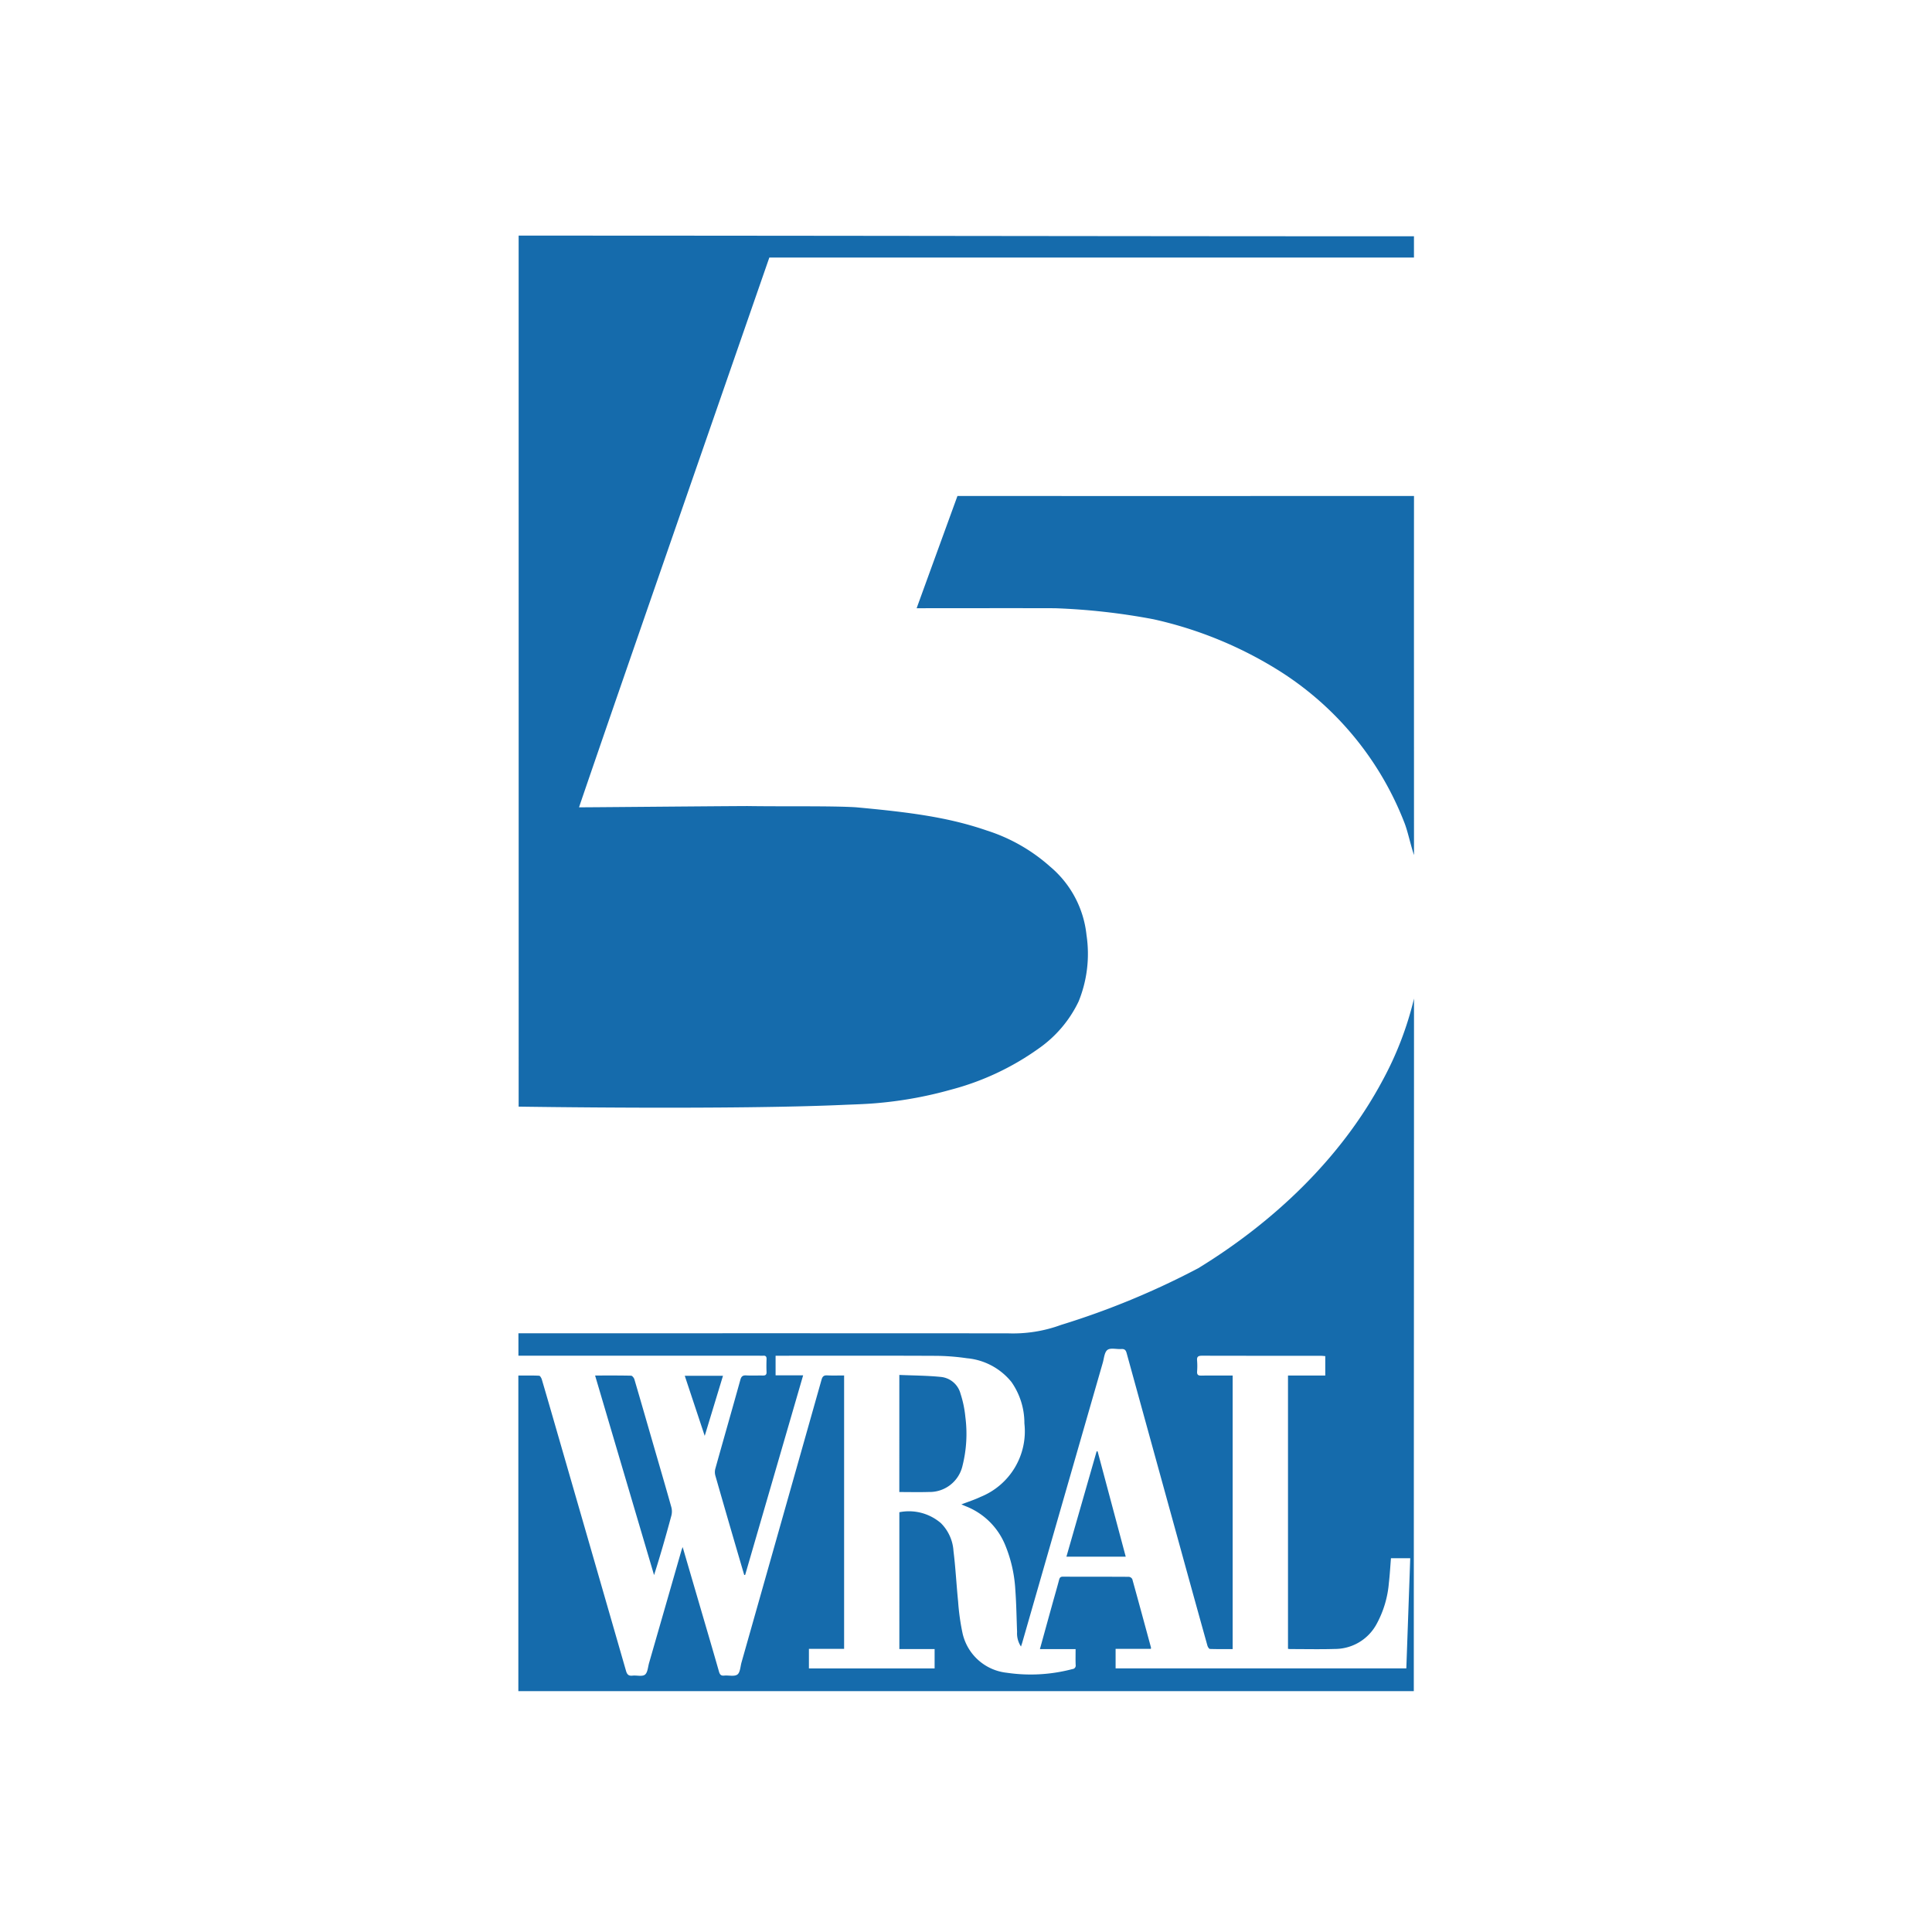
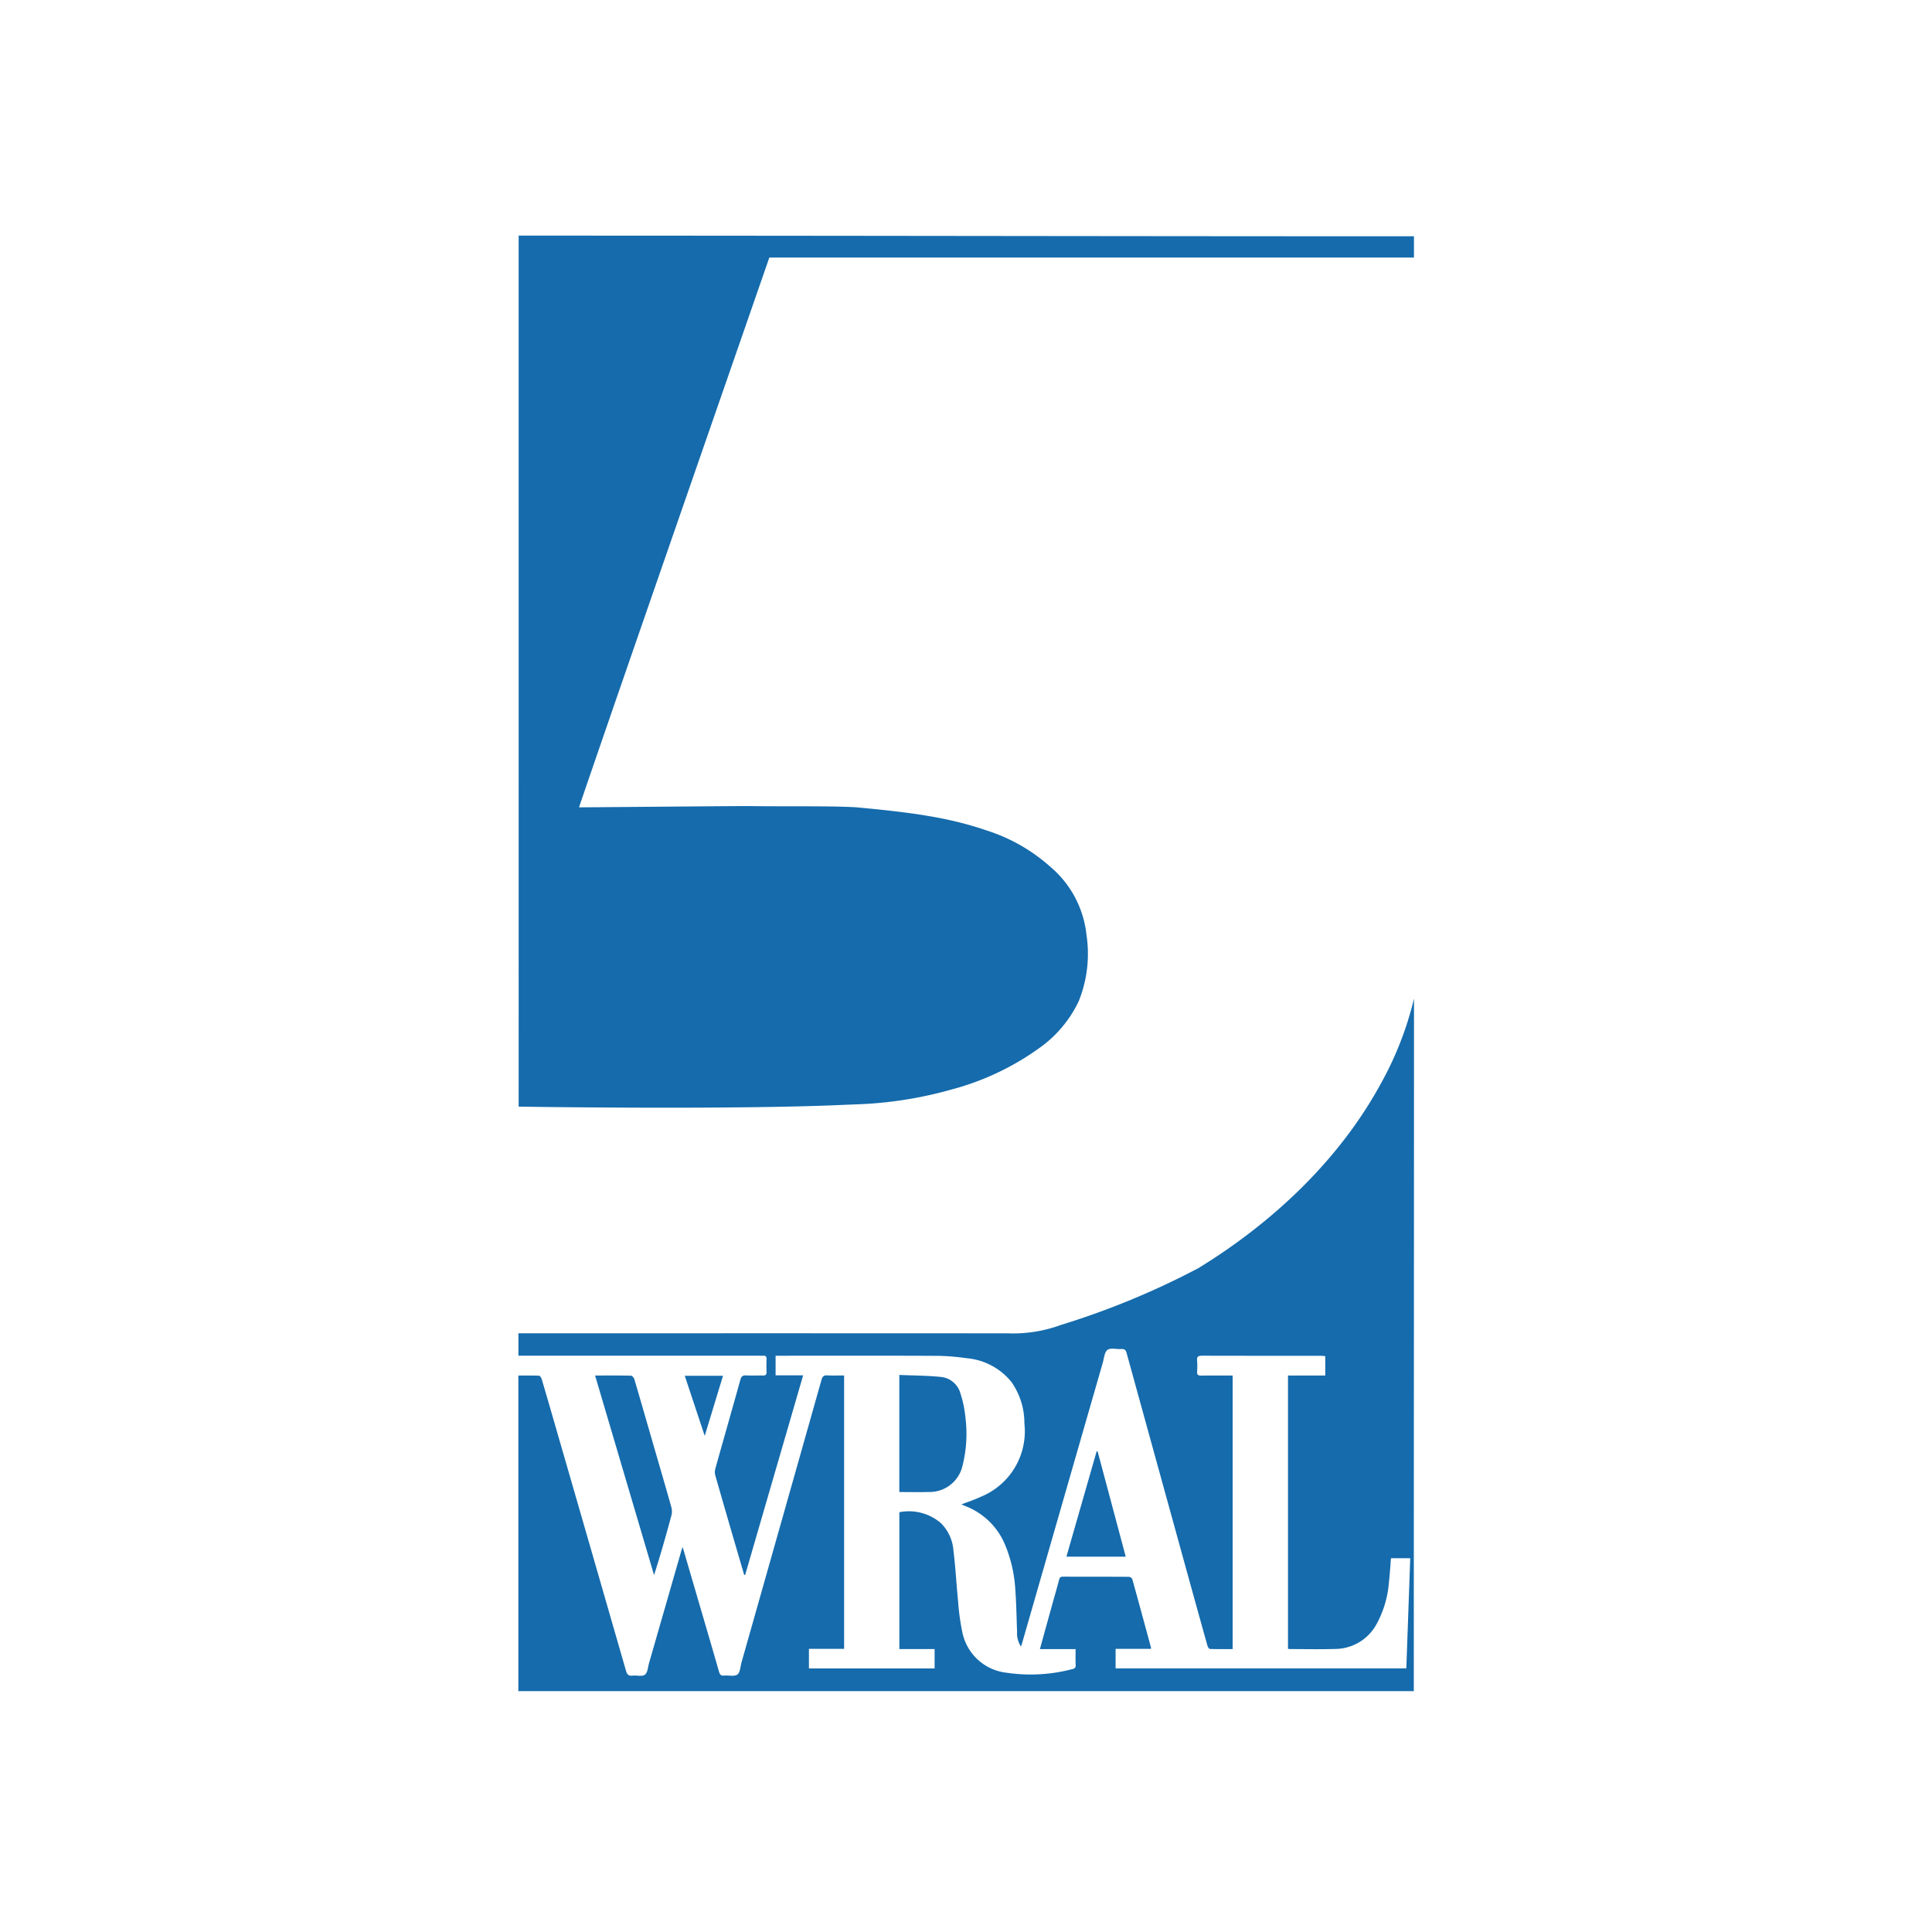
<svg xmlns="http://www.w3.org/2000/svg" width="205" height="205" viewBox="0 0 205 205">
  <defs>
    <clipPath id="clip-path">
      <path id="Path_2743" data-name="Path 2743" d="M0,0H205V205H0Z" transform="translate(1054 2400)" fill="none" stroke="#63aae0" stroke-width="2" />
    </clipPath>
  </defs>
  <g id="_5_WRAL" data-name="5 WRAL" transform="translate(-1054 -2400)" clip-path="url(#clip-path)">
    <g id="Group_631" data-name="Group 631" transform="translate(905.586 -424.448)">
      <g id="Group_630" data-name="Group 630" transform="translate(203.415 2849.448)">
        <path id="Path_2247" data-name="Path 2247" d="M223.258,247.11c.224.011,13.694-.115,17.852-.134,3.721.06,8.938-.031,11.514.13,5.781.531,9.826,1.064,13.9,2.468a18.519,18.519,0,0,1,6.721,3.837,10.959,10.959,0,0,1,3.85,7.248,13.419,13.419,0,0,1-.838,7.053A12.829,12.829,0,0,1,272,272.717a28.424,28.424,0,0,1-9.338,4.367,42.234,42.234,0,0,1-7.5,1.386c-1.175.116-2.359.156-3.539.2-11.987.558-34.782.2-34.782.2.008-.124,0-60.389,0-90.634v-1.787c31.185,0,63.817.071,95,.071v2.256s-46.1,0-68.4,0c0,0-10.6,30.523-15.747,45.4-1.435,4.146-4.389,12.73-4.442,12.932" transform="translate(-216.81 -186.448)" fill="#156bac" />
-         <path id="Path_2248" data-name="Path 2248" d="M247.8,218.606c.28-.788,4.328-11.906,4.328-11.906,15.785.01,48.443,0,48.443,0-.011,12.331,0,25.7,0,38.1-.346-1-.643-2.458-1-3.384a33.247,33.247,0,0,0-13.395-16.224,42.353,42.353,0,0,0-13.256-5.413,69.166,69.166,0,0,0-10.443-1.168c-3.319-.015-14.427,0-14.674,0" transform="translate(-205.536 -179.073)" fill="#156bac" />
        <path id="Path_2249" data-name="Path 2249" d="M270.152,314.548a2.536,2.536,0,0,1-.415-1.552c-.057-1.494-.076-2.99-.187-4.48a14.576,14.576,0,0,0-1.1-4.8,7.45,7.45,0,0,0-4.172-4.061c-.142-.057-.281-.12-.45-.191.705-.273,1.393-.491,2.041-.8a7.5,7.5,0,0,0,4.644-7.793,7.592,7.592,0,0,0-1.37-4.39,6.855,6.855,0,0,0-4.738-2.526,23.751,23.751,0,0,0-3.4-.255c-5.423-.025-10.847-.011-16.27-.011h-.622v2.082h2.923c-2.067,7.116-4.11,14.146-6.152,21.176l-.1.005q-.344-1.166-.685-2.334c-.8-2.734-1.593-5.468-2.376-8.205a1.4,1.4,0,0,1-.008-.723c.879-3.147,1.783-6.287,2.657-9.436.1-.372.255-.5.634-.476.574.033,1.153,0,1.728.012.286.008.435-.061.42-.387-.022-.45-.015-.9,0-1.356.007-.256-.081-.379-.349-.359-.139.011-.28,0-.42,0H216.826v-2.382h.675c17.455,0,33.8-.005,51.256.007a14.734,14.734,0,0,0,5.635-.891,84.525,84.525,0,0,0,14.575-6.023c7.952-4.871,15.088-11.591,19.524-19.868a35.438,35.438,0,0,0,3.363-8.737c0,24.293-.022,49.165-.022,73.484H216.818V285.792c.756,0,1.484-.016,2.21.019.1.005.237.248.282.4.633,2.149,1.252,4.3,1.874,6.455q3.532,12.22,7.053,24.443c.113.392.263.574.7.524s1.018.124,1.311-.1.315-.806.439-1.237q1.719-5.965,3.432-11.932c.029-.1.071-.2.134-.372.619,2.117,1.217,4.159,1.813,6.2.681,2.33,1.368,4.659,2.034,6.993.091.319.2.479.559.443.475-.046,1.076.123,1.4-.111.3-.22.312-.842.439-1.289q4.252-15,8.492-30c.1-.349.246-.472.606-.454.587.031,1.176.008,1.787.008v29.009h-3.734v2.075h13.337v-2.052h-3.741V300.294a5.2,5.2,0,0,1,4.408,1.158,4.571,4.571,0,0,1,1.336,2.958c.221,1.775.31,3.565.49,5.345a24.528,24.528,0,0,0,.449,3.275,5.4,5.4,0,0,0,4.732,4.3,17.3,17.3,0,0,0,6.948-.392.375.375,0,0,0,.345-.445c-.022-.54-.007-1.083-.007-1.677H272.16c.464-1.679.91-3.3,1.359-4.914.225-.809.461-1.617.675-2.428.06-.225.135-.342.4-.341,2.338.01,4.675,0,7.013.016a.471.471,0,0,1,.356.247c.671,2.415,1.325,4.832,1.981,7.251a.761.761,0,0,1-.01.146h-3.743v2.069h30.848c.138-3.888.276-7.772.415-11.685h-2.046c-.072.884-.119,1.752-.22,2.614a10.967,10.967,0,0,1-1.322,4.4,5.033,5.033,0,0,1-4.416,2.612c-1.573.048-3.147.012-4.721.012a2.325,2.325,0,0,1-.246-.025v-29h3.955v-2.06c-.162-.011-.326-.033-.491-.033-4.192,0-8.384,0-12.576-.01-.394,0-.574.082-.533.514a7.759,7.759,0,0,1,0,1.168c-.018.326.1.435.427.43.934-.018,1.87-.007,2.8-.007h.546v29.025c-.8,0-1.6.012-2.408-.015-.1,0-.23-.216-.269-.352q-1.363-4.878-2.705-9.761-2.938-10.643-5.869-21.286c-.094-.342-.241-.446-.574-.424-.5.033-1.125-.151-1.454.089s-.363.885-.5,1.36q-4.277,14.848-8.545,29.7c-.035.125-.08.248-.139.428" transform="translate(-216.818 -164.836)" fill="#156bac" />
        <path id="Path_2250" data-name="Path 2250" d="M246.452,275.067c1.488.064,2.951.065,4.4.211a2.4,2.4,0,0,1,2.091,1.775,11.484,11.484,0,0,1,.513,2.455,13.876,13.876,0,0,1-.3,5.192,3.578,3.578,0,0,1-3.588,2.787c-1.026.031-2.053.005-3.118.005Z" transform="translate(-206.027 -154.176)" fill="#156bac" />
        <path id="Path_2251" data-name="Path 2251" d="M222.788,275.113c1.333,0,2.576-.011,3.818.018.121,0,.3.226.348.379.668,2.267,1.319,4.539,1.977,6.81.652,2.255,1.315,4.507,1.948,6.768a1.782,1.782,0,0,1,0,.9c-.567,2.1-1.162,4.193-1.835,6.3-2.078-7.03-4.155-14.06-6.257-21.176" transform="translate(-214.644 -154.16)" fill="#156bac" />
        <path id="Path_2252" data-name="Path 2252" d="M262.76,281.023c.989,3.705,1.979,7.41,2.982,11.167h-6.294q1.606-5.6,3.209-11.185l.1.018" transform="translate(-201.294 -152.014)" fill="#156bac" />
        <path id="Path_2253" data-name="Path 2253" d="M229.762,275.134h4.056c-.645,2.119-1.275,4.192-1.938,6.375-.722-2.174-1.409-4.243-2.117-6.375" transform="translate(-212.105 -154.152)" fill="#156bac" />
      </g>
    </g>
  </g>
</svg>